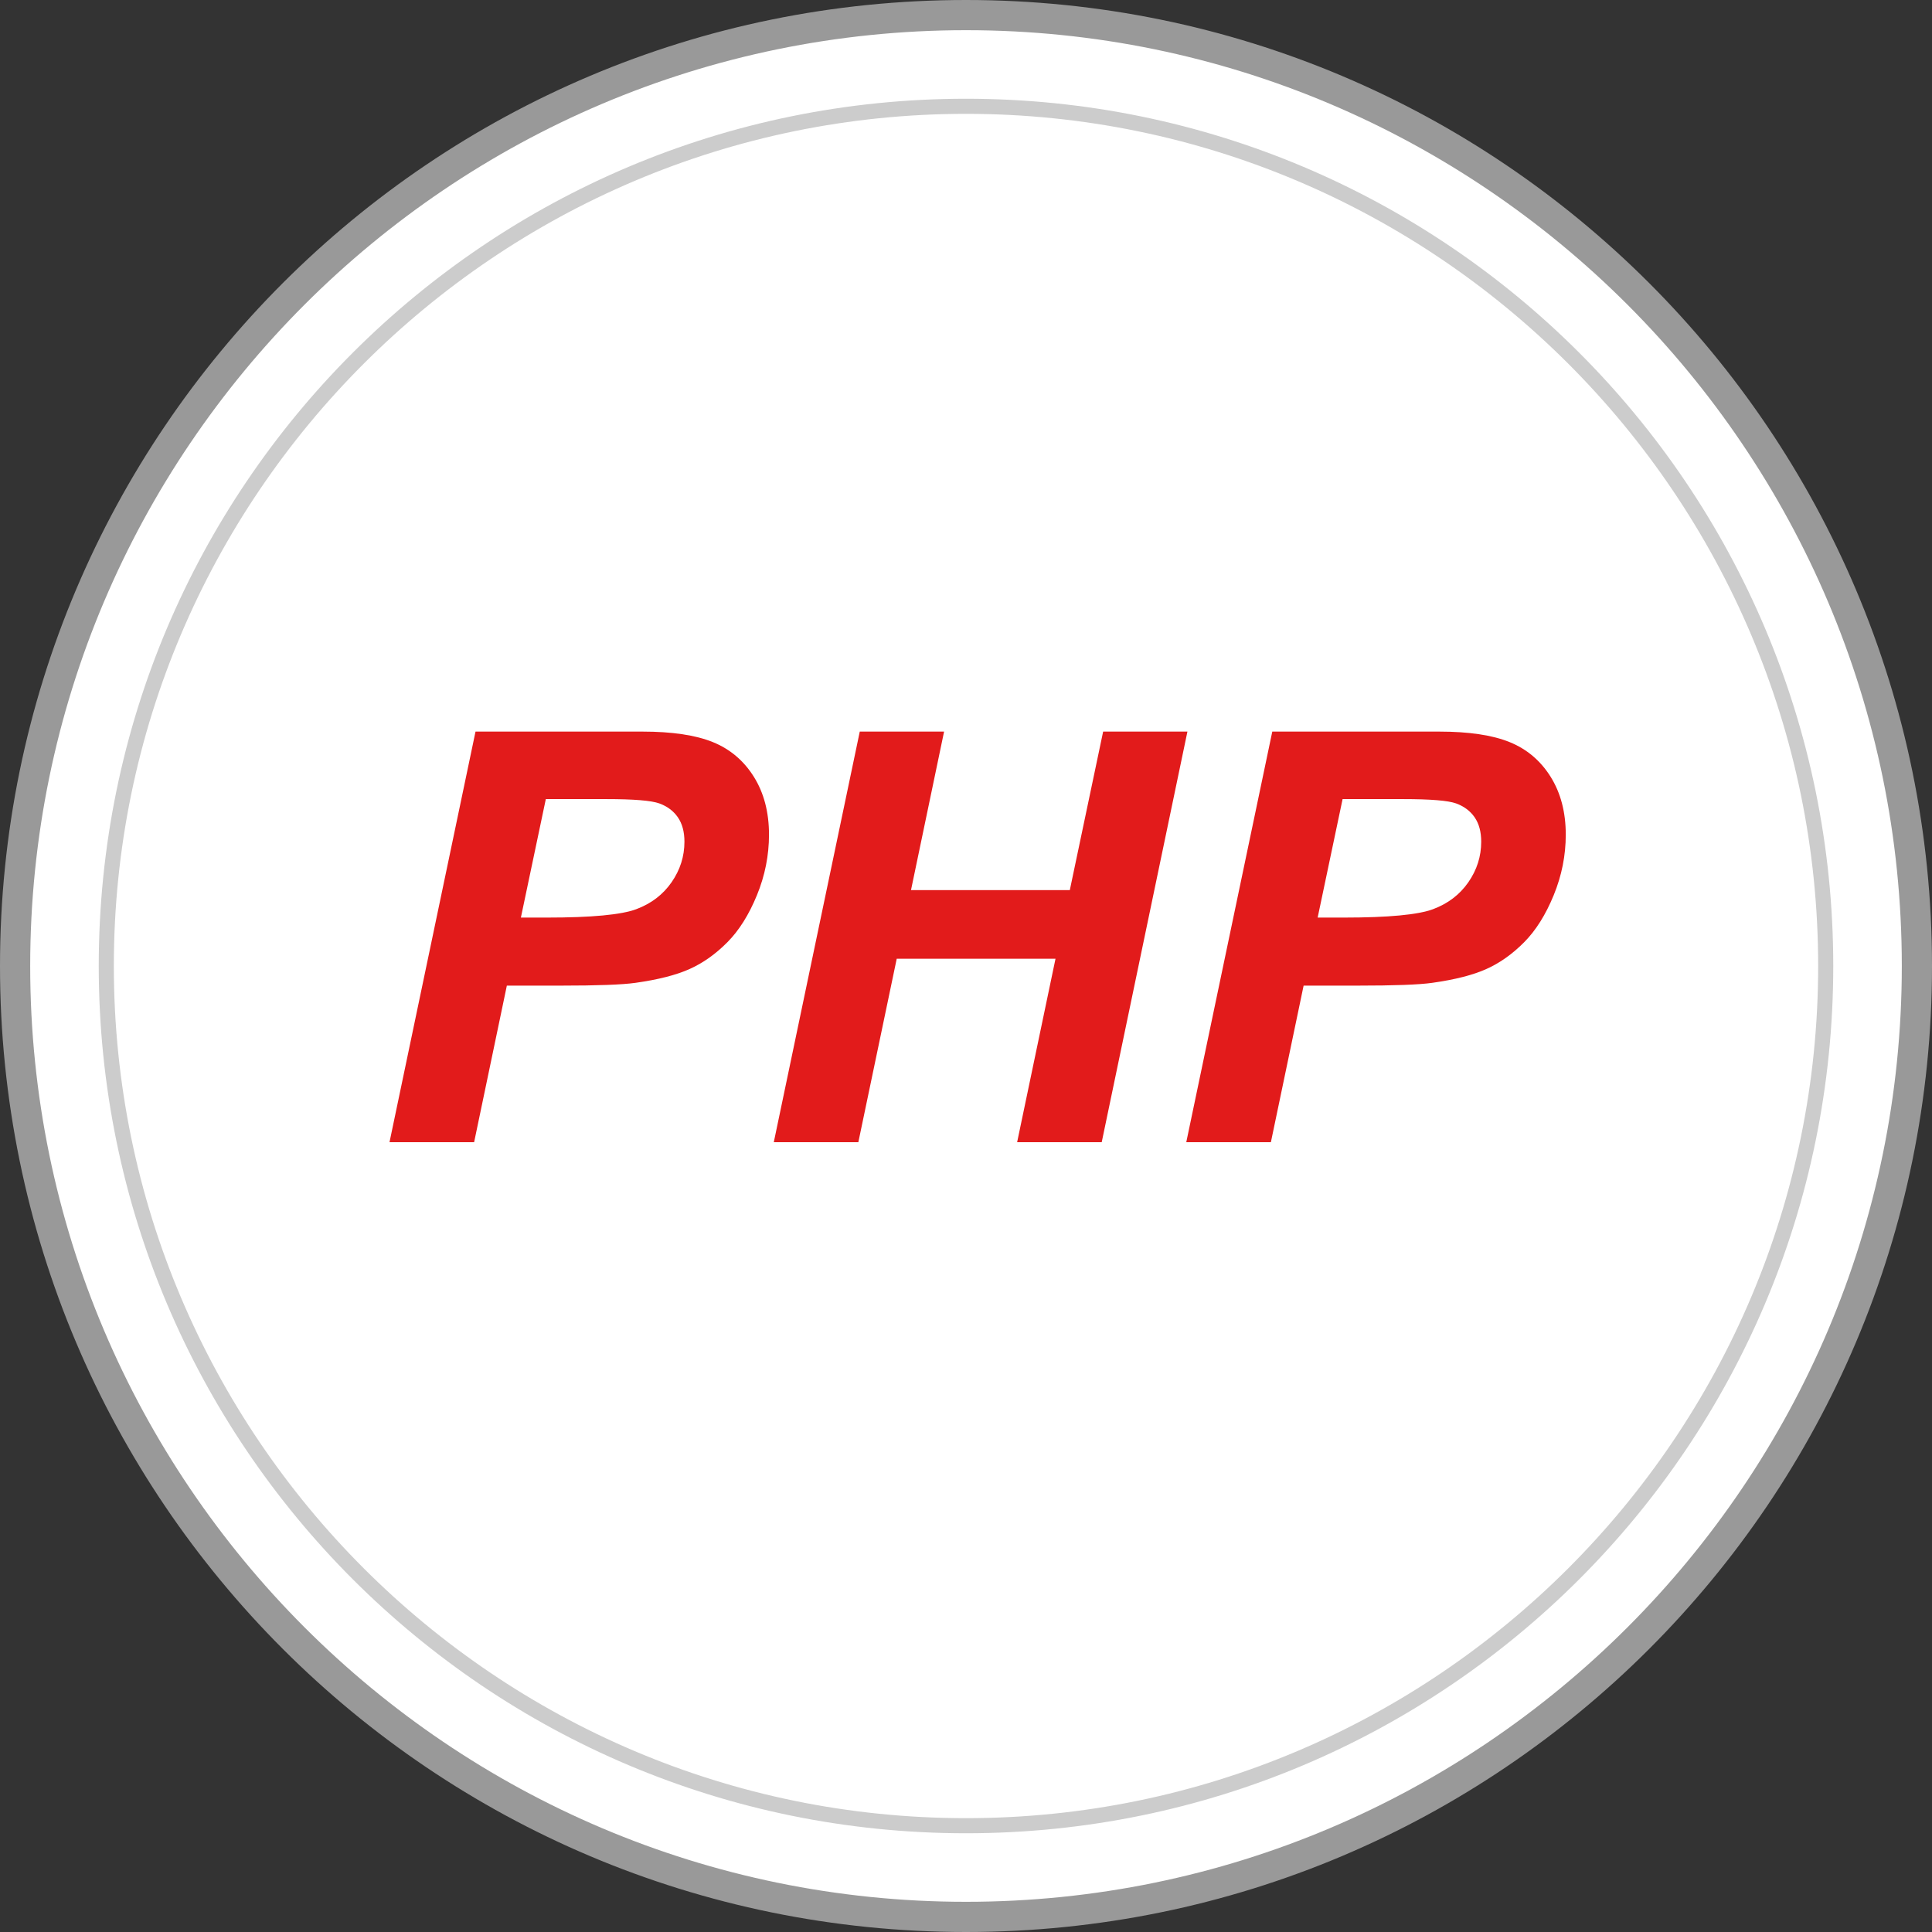
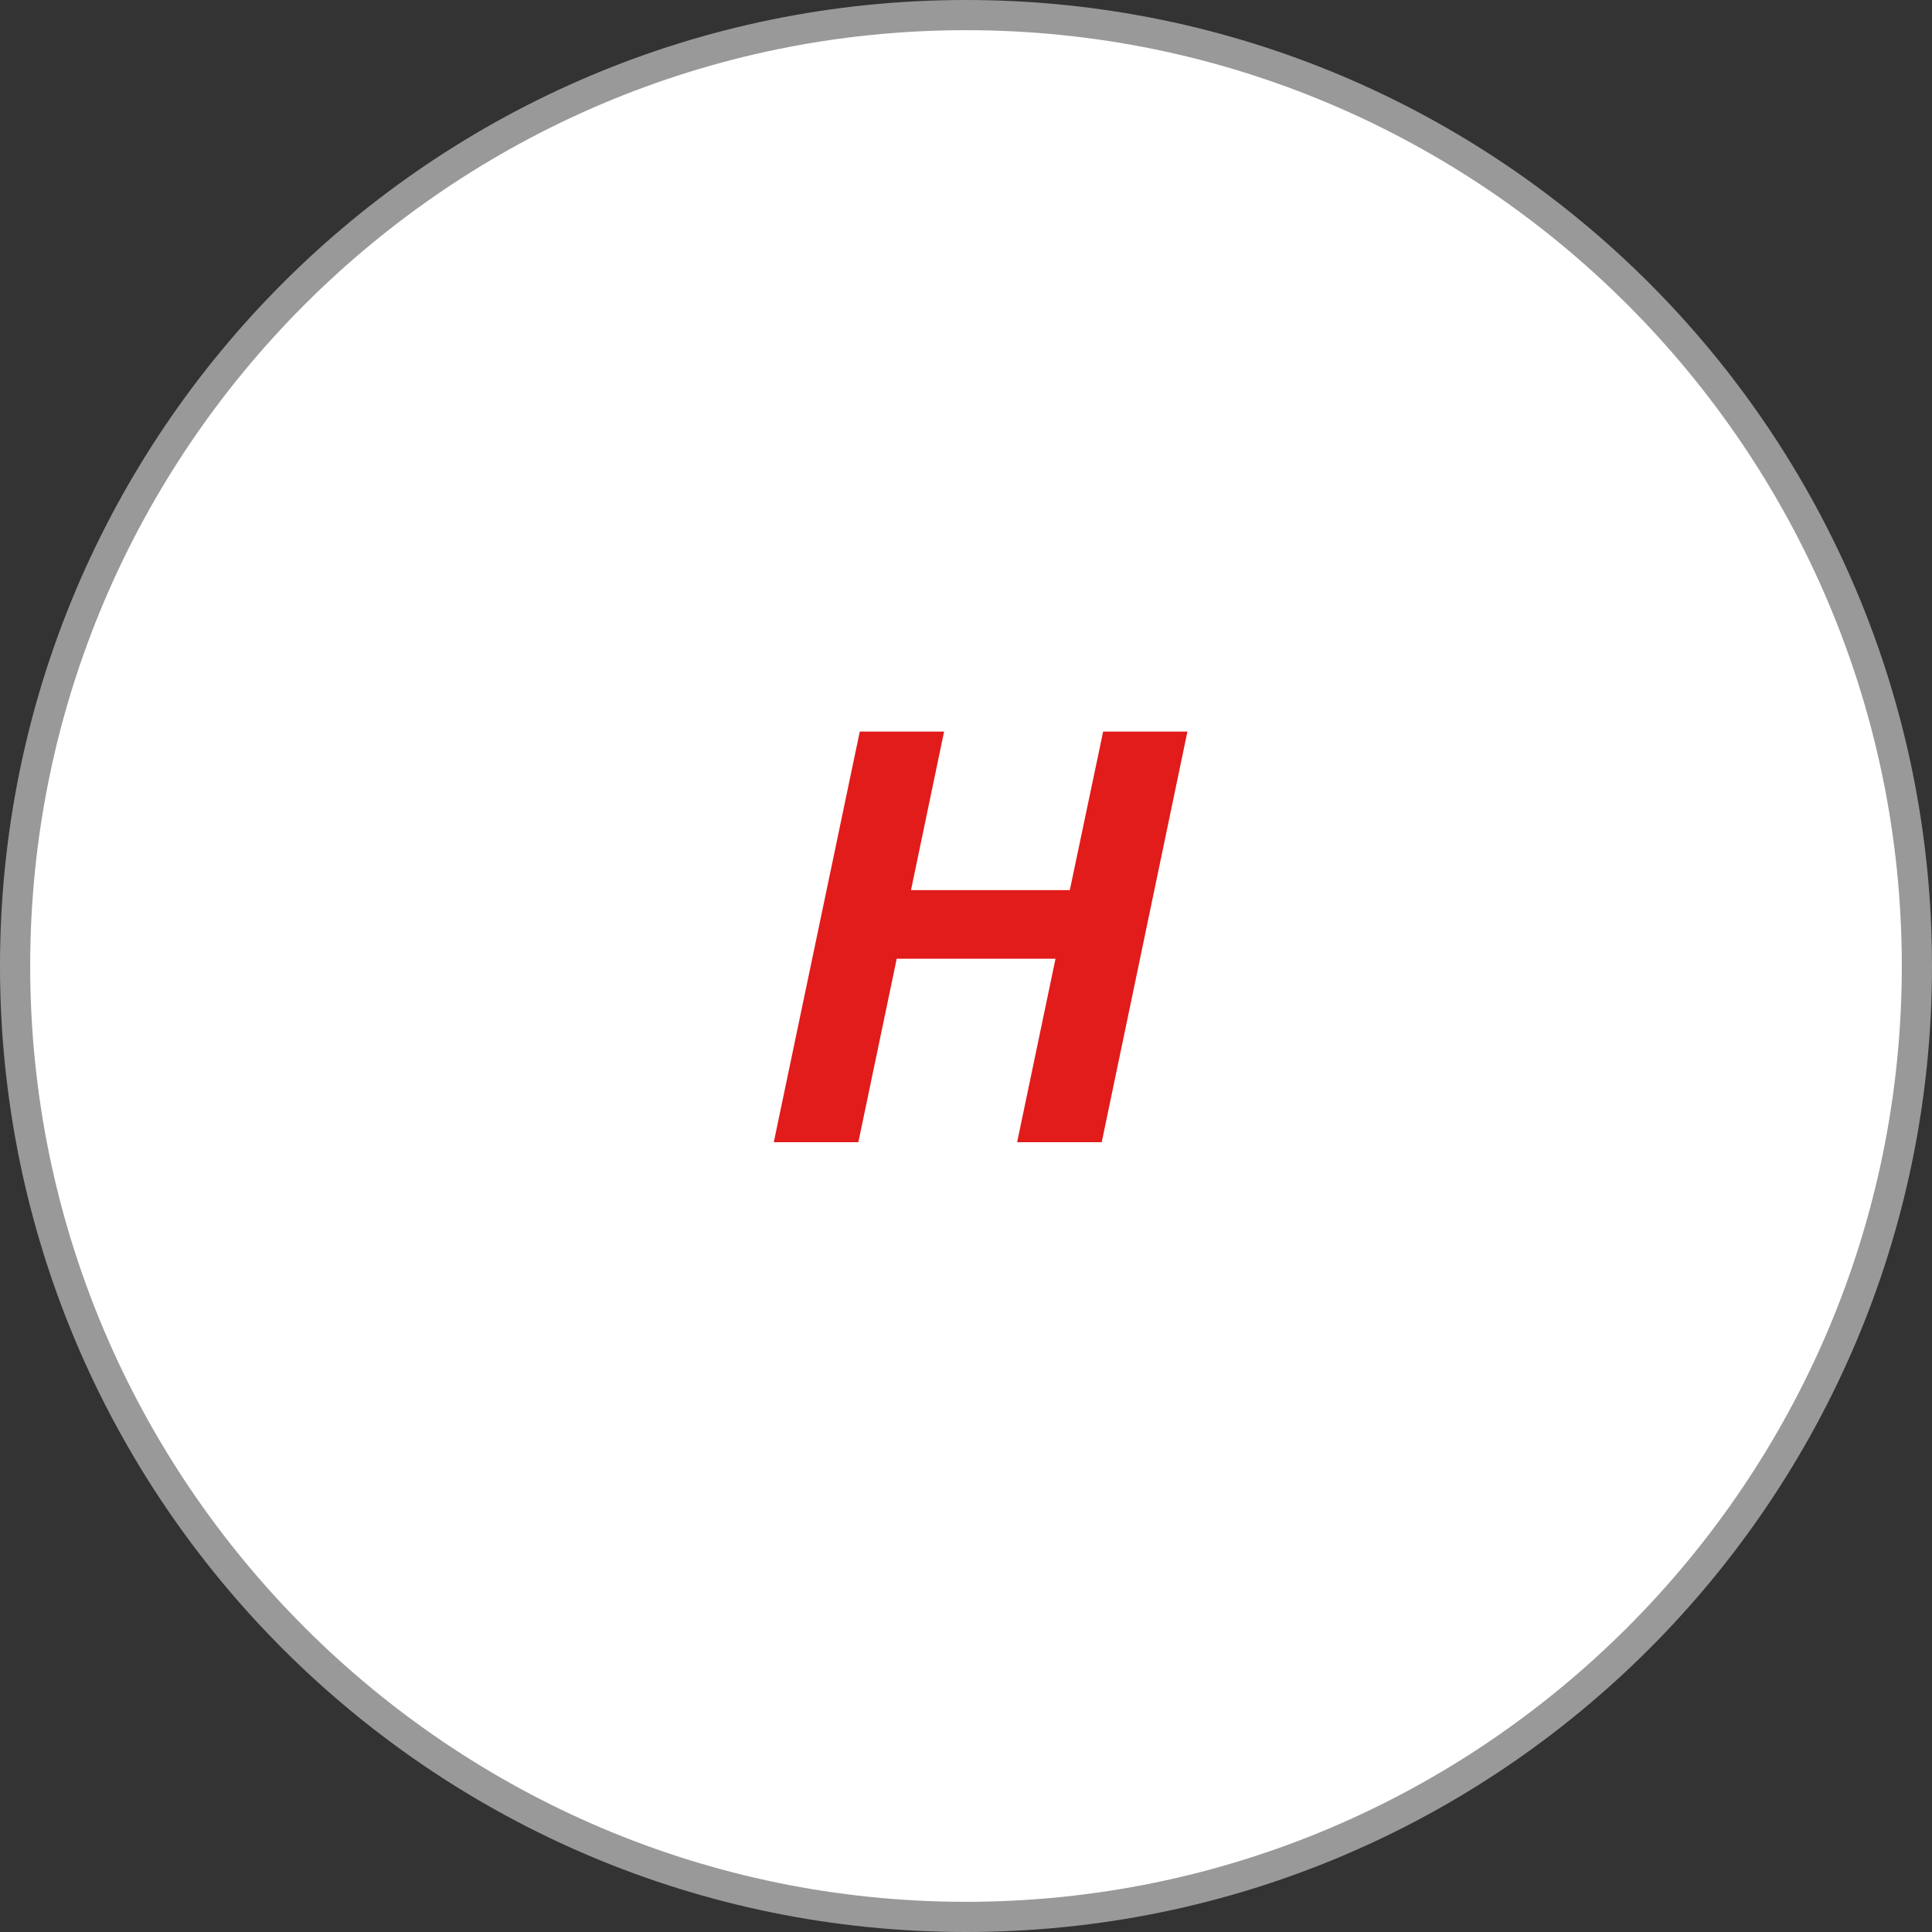
<svg xmlns="http://www.w3.org/2000/svg" version="1.1" id="Layer_1" x="0px" y="0px" viewBox="0 0 512 512" style="enable-background:new 0 0 512 512;" xml:space="preserve">
  <rect x="0" y="0" width="512" height="512" fill="#333333" stroke="none" />
  <path style="fill:#FFFFFF;" d="M256,508C117.048,508,4,394.952,4,256S117.048,4,256,4s252,113.048,252,252S394.952,508,256,508z" />
  <path style="fill:#999999;" d="M256,8c136.744,0,248,111.256,248,248S392.744,504,256,504S8,392.744,8,256S119.256,8,256,8 M256,0  C114.616,0,0,114.616,0,256s114.616,256,256,256s256-114.616,256-256S397.384,0,256,0L256,0z" />
  <g style="opacity:0.5;">
    <path style="fill:#FFFFFF;" d="M256,483.832C130.376,483.832,28.168,381.624,28.168,256C28.168,130.368,130.376,28.168,256,28.168   c125.632,0,227.832,102.2,227.832,227.832C483.832,381.624,381.632,483.832,256,483.832z" />
-     <path style="fill:#999999;" d="M256,30.168c124.528,0,225.832,101.312,225.832,225.832S380.528,481.832,256,481.832   S30.168,380.528,30.168,256S131.472,30.168,256,30.168 M256,26.168C129.064,26.168,26.168,129.064,26.168,256   S129.064,485.832,256,485.832S485.832,382.936,485.832,256S382.936,26.168,256,26.168L256,26.168z" />
  </g>
  <g>
-     <path style="fill:#E21B1B;" d="M125.648,302.688h-22.424l22.792-108.808h44.232c7.864,0,14.088,0.928,18.664,2.784   s8.2,4.928,10.872,9.2c2.672,4.28,4.008,9.392,4.008,15.328c0,5.496-1.064,10.832-3.192,16.032   c-2.128,5.192-4.736,9.352-7.832,12.472s-6.424,5.488-9.984,7.088c-3.56,1.608-8.36,2.832-14.392,3.68   c-3.512,0.496-10.096,0.736-19.752,0.736h-14.32L125.648,302.688z M138.04,243.168h6.904c11.824,0,19.712-0.744,23.672-2.224   s7.08-3.856,9.352-7.128s3.416-6.848,3.416-10.76c0-2.624-0.584-4.776-1.744-6.464c-1.168-1.68-2.8-2.904-4.896-3.672   c-2.112-0.768-6.8-1.152-14.064-1.152h-16.032L138.04,243.168z" />
    <path style="fill:#E21B1B;" d="M279.72,254.08h-42.08l-10.168,48.608h-22.408l22.784-108.808h22.344l-8.768,42.008h42.088   l8.832-42.008h22.336l-22.712,108.808h-22.416L279.72,254.08z" />
-     <path style="fill:#E21B1B;" d="M336.8,302.688h-22.424l22.792-108.808H381.4c7.864,0,14.088,0.928,18.664,2.784   s8.2,4.928,10.872,9.2c2.672,4.28,4.008,9.392,4.008,15.328c0,5.496-1.064,10.832-3.192,16.032   c-2.128,5.192-4.736,9.352-7.832,12.472s-6.424,5.488-9.984,7.088c-3.56,1.608-8.36,2.832-14.392,3.68   c-3.512,0.496-10.096,0.736-19.752,0.736h-14.32L336.8,302.688z M349.192,243.168h6.904c11.824,0,19.712-0.744,23.672-2.224   s7.08-3.856,9.352-7.128s3.416-6.848,3.416-10.76c0-2.624-0.584-4.776-1.744-6.464c-1.168-1.68-2.8-2.904-4.896-3.672   c-2.112-0.768-6.8-1.152-14.064-1.152H355.8L349.192,243.168z" />
  </g>
  <g>
</g>
  <g>
</g>
  <g>
</g>
  <g>
</g>
  <g>
</g>
  <g>
</g>
  <g>
</g>
  <g>
</g>
  <g>
</g>
  <g>
</g>
  <g>
</g>
  <g>
</g>
  <g>
</g>
  <g>
</g>
  <g>
</g>
</svg>